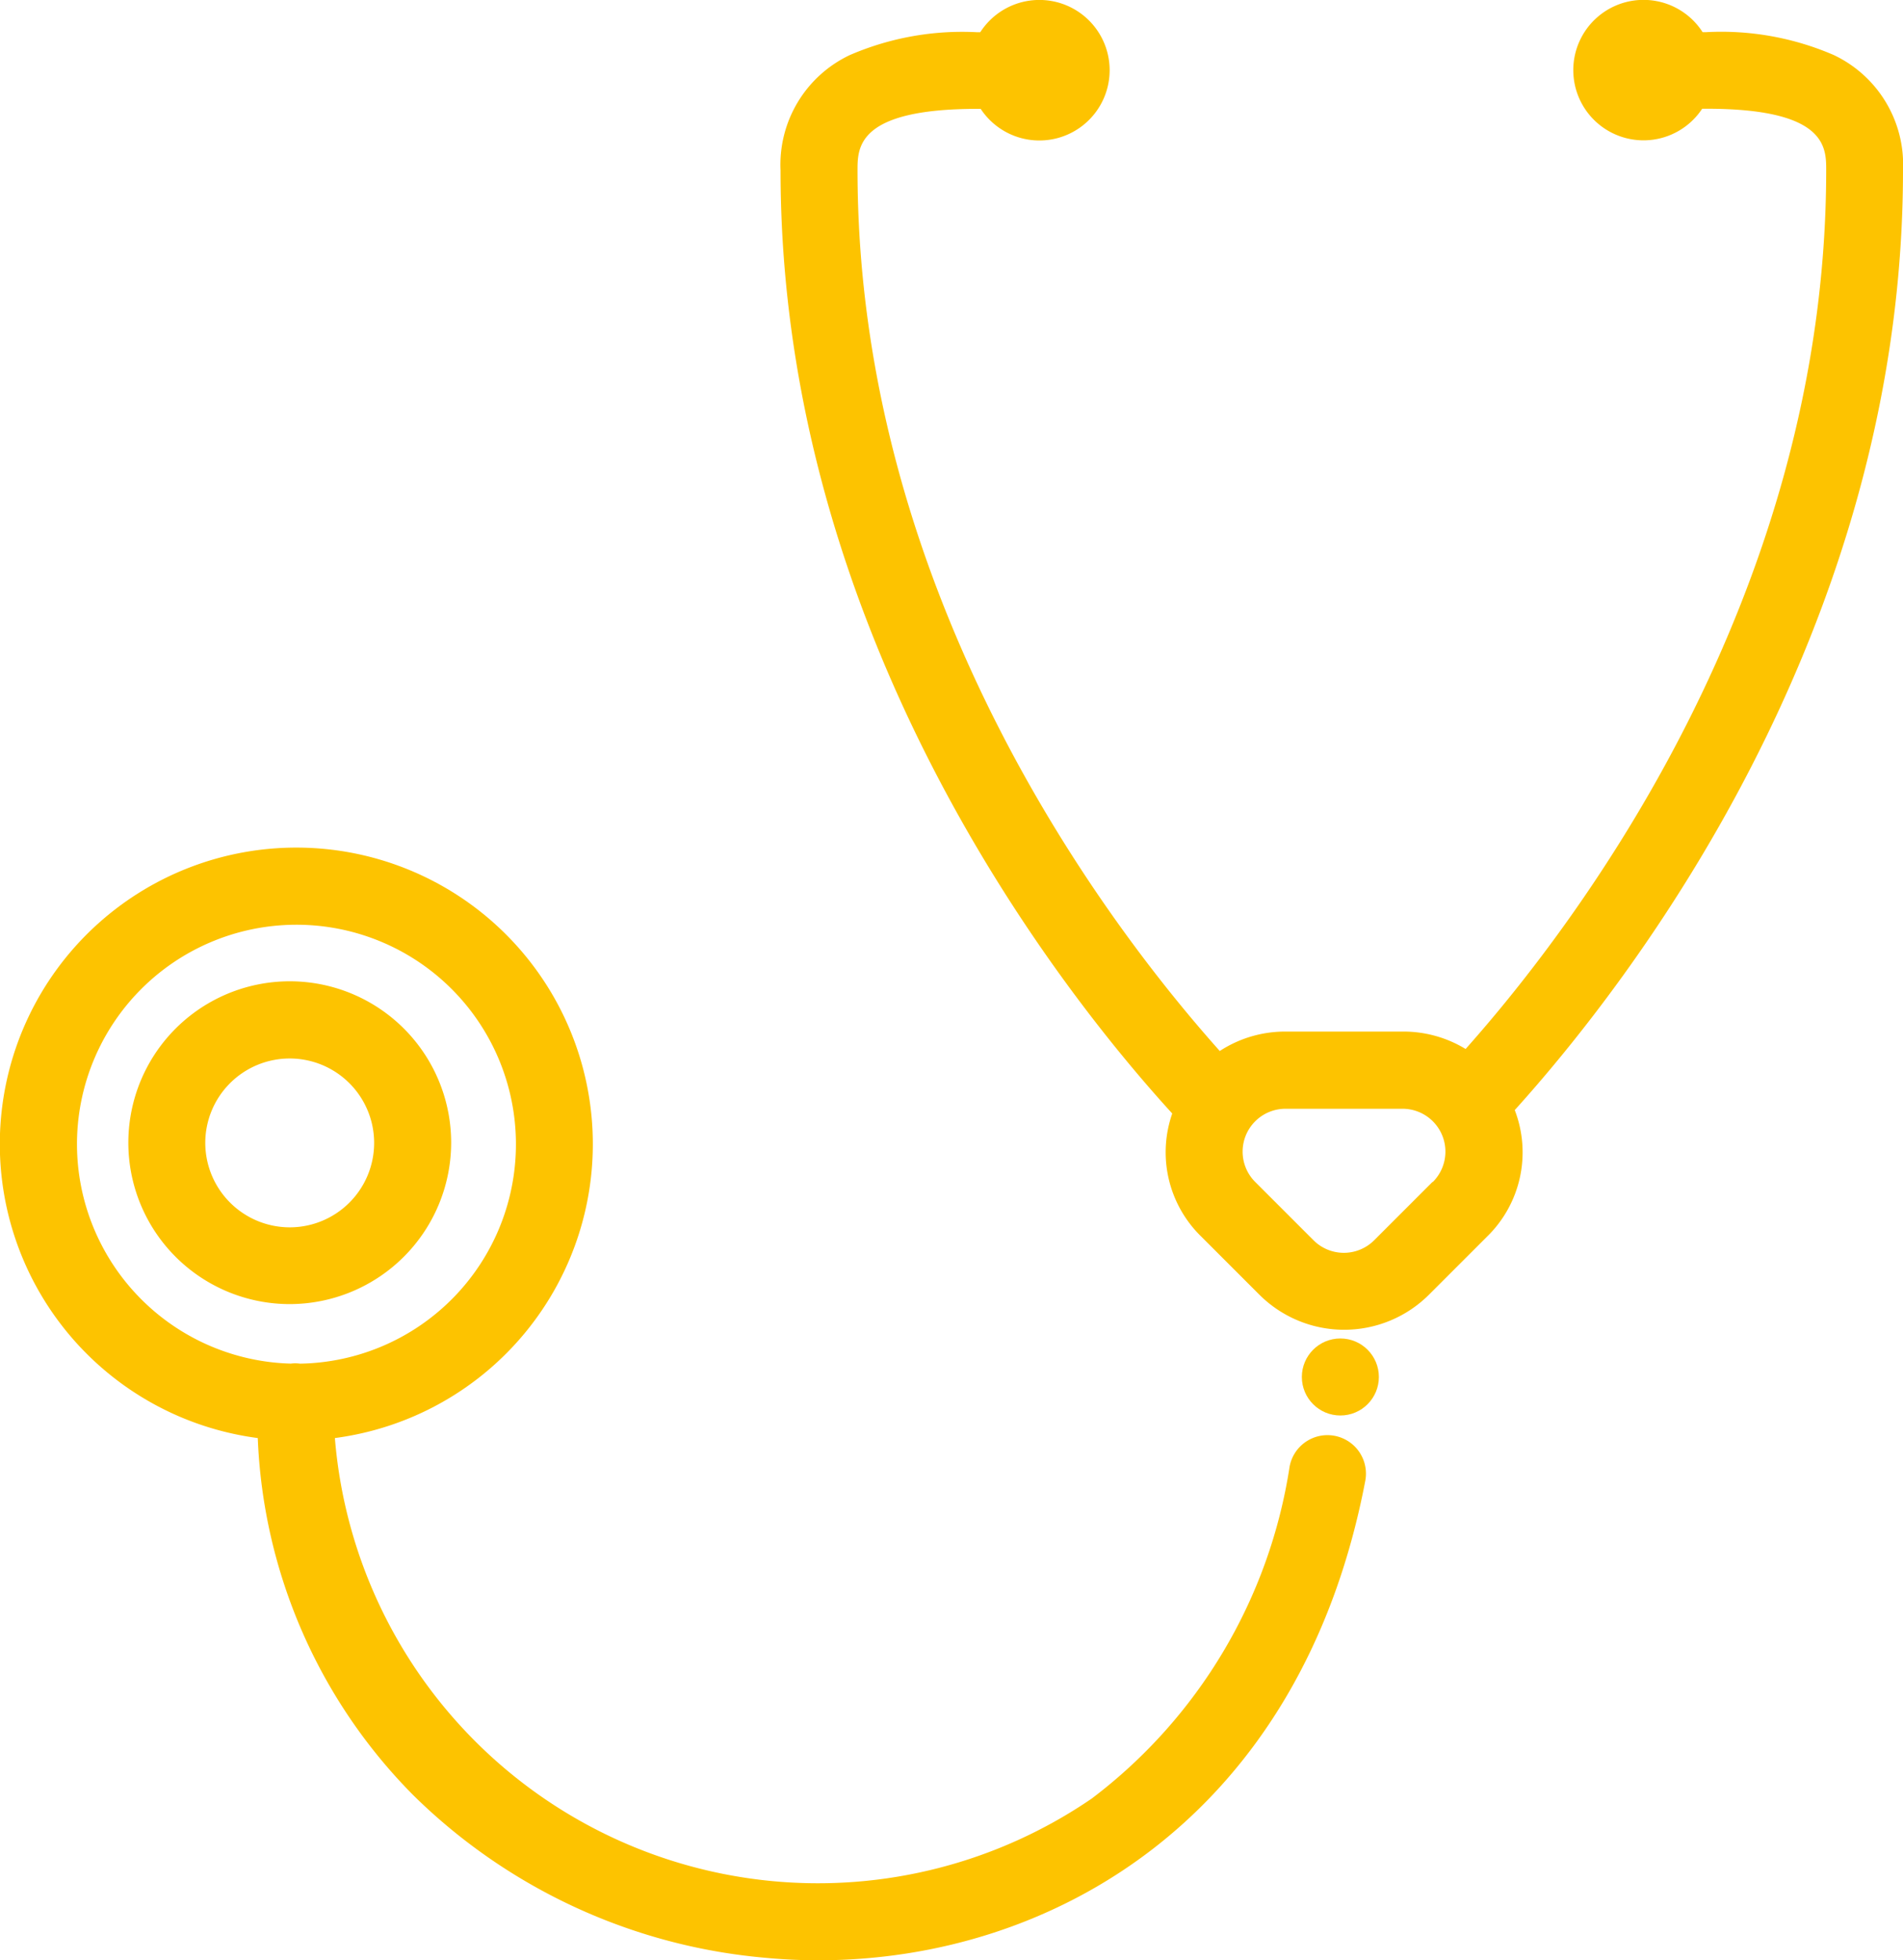
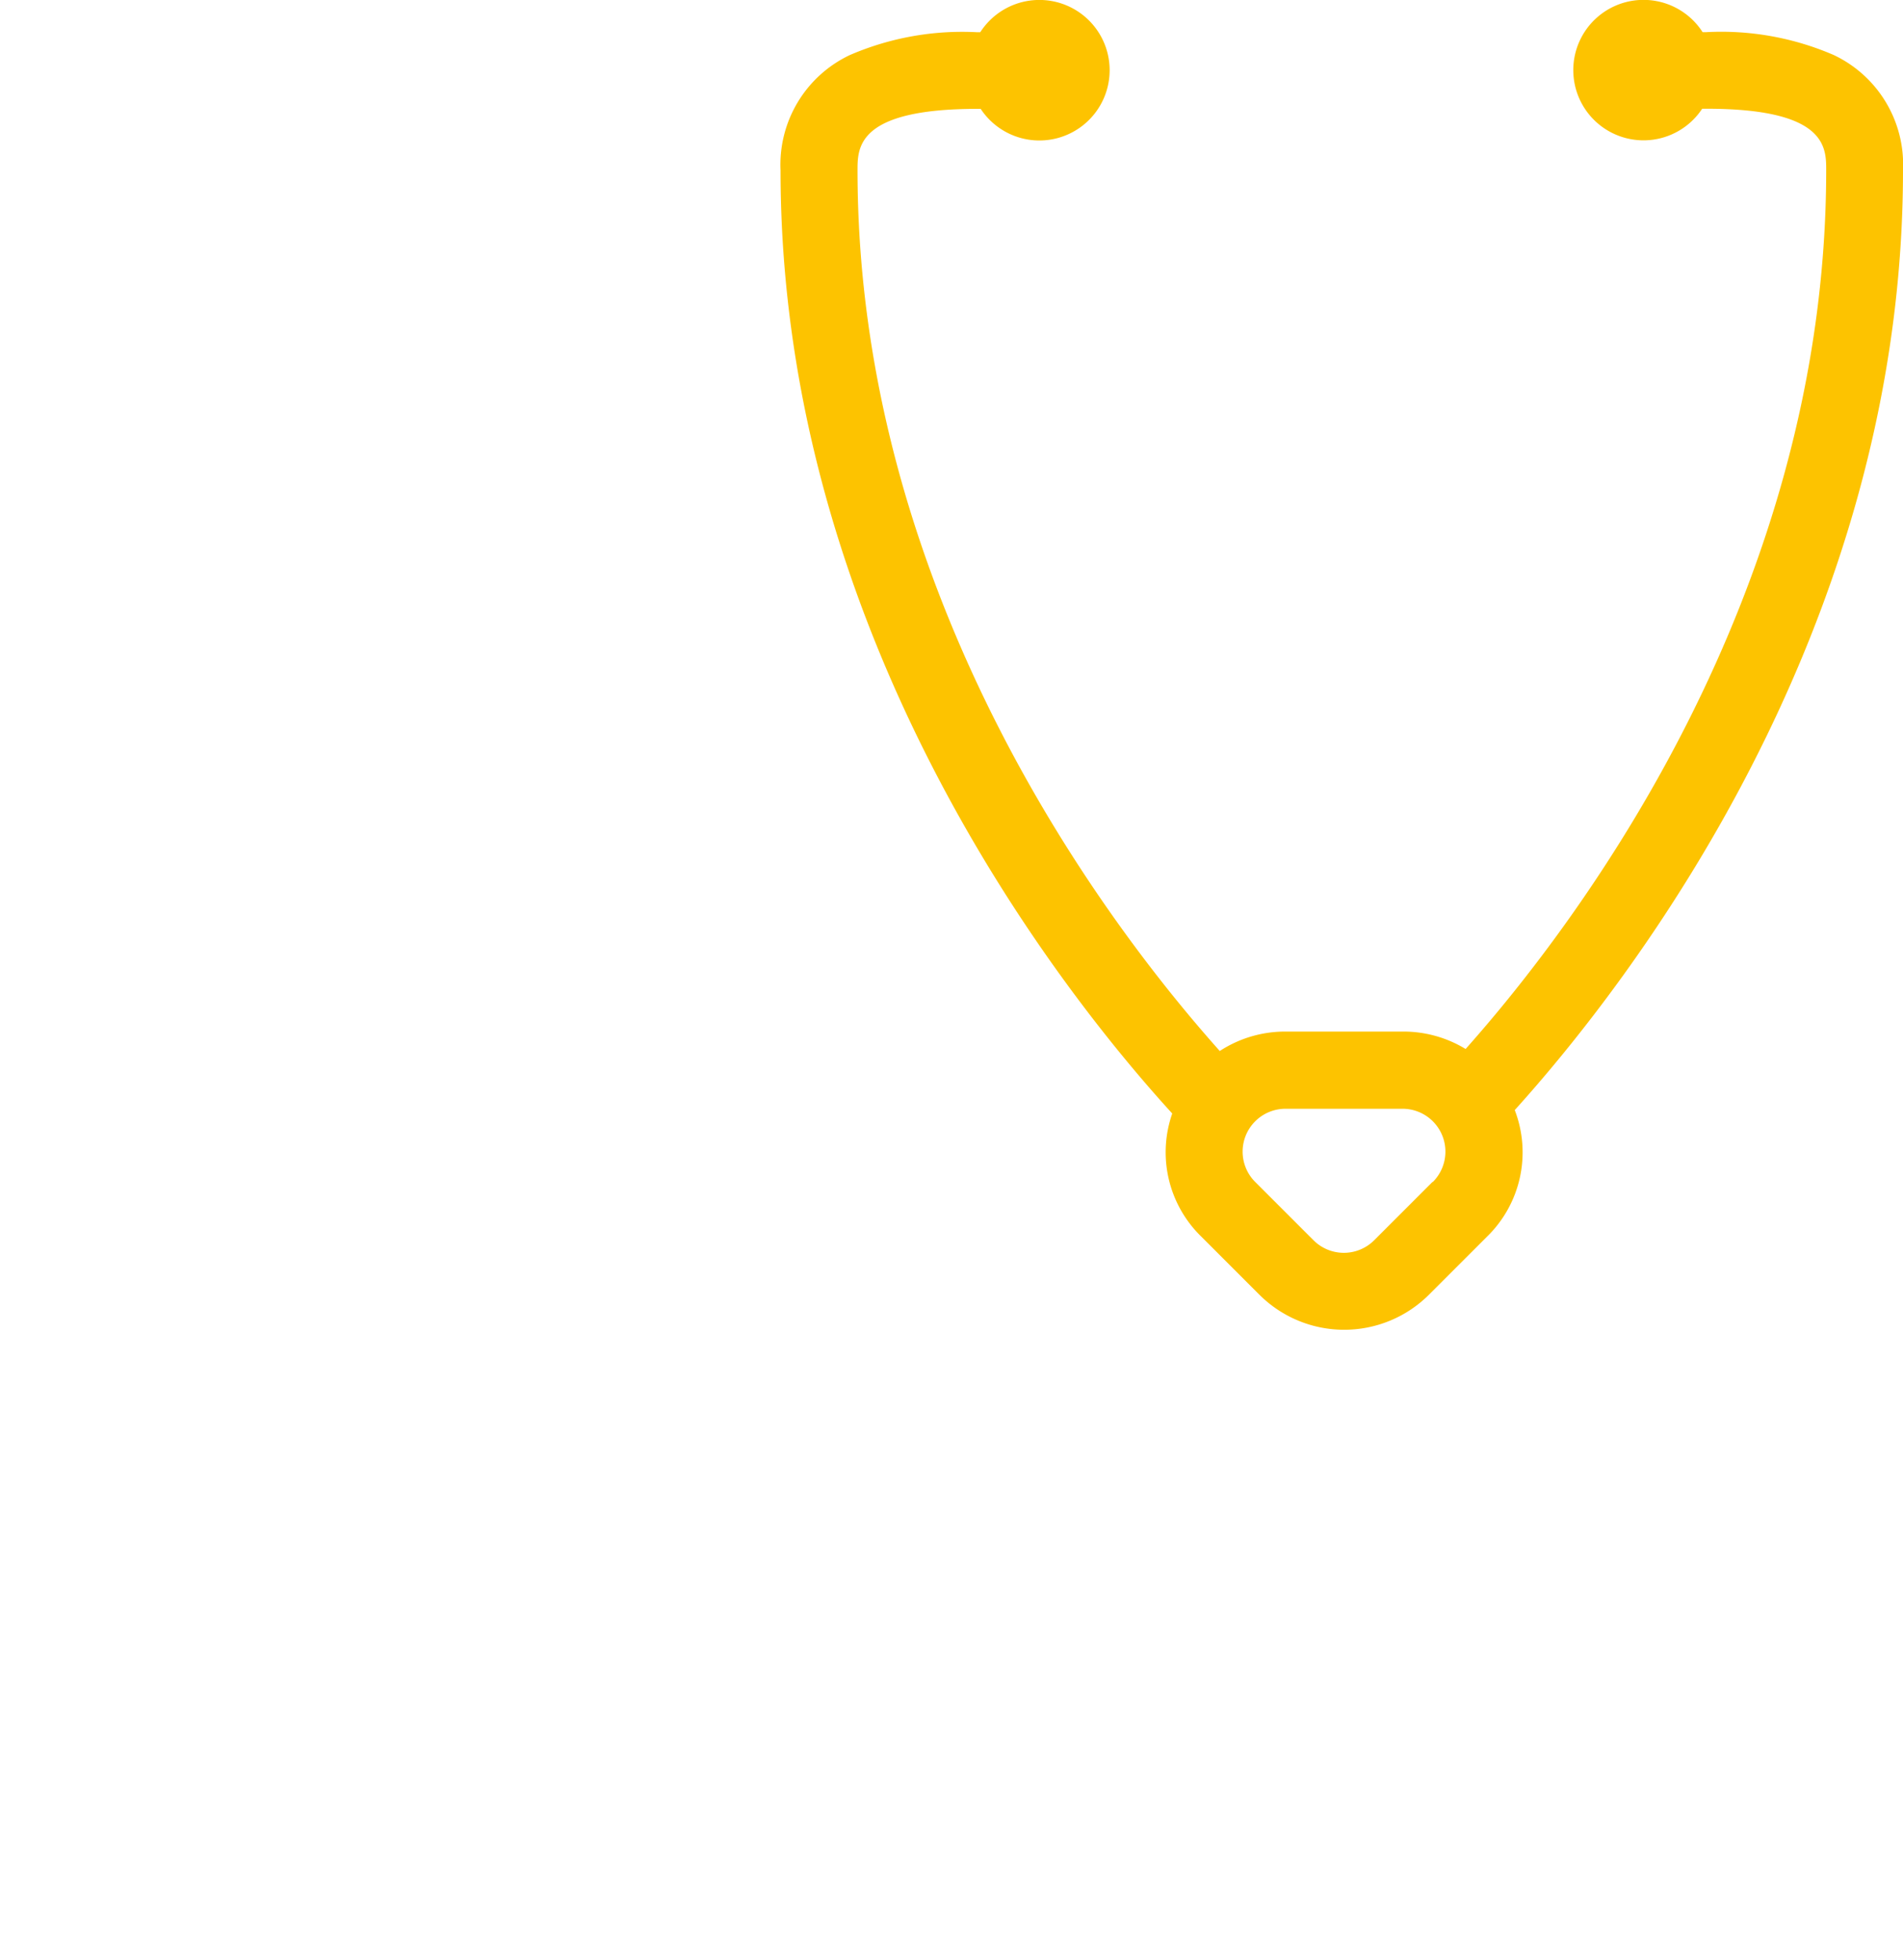
<svg xmlns="http://www.w3.org/2000/svg" width="43.682" height="45" viewBox="0 0 43.682 45">
  <g transform="translate(-1084.378 -4486.132)">
-     <path d="M1115.015,4675.857a.884.884,0,0,0-1.034.7,11.787,11.787,0,0,1-4.541,7.625,11.126,11.126,0,0,1-17.375-8.274,6.806,6.806,0,1,0-1.77,0,12.332,12.332,0,0,0,3.562,8.191,13.137,13.137,0,0,0,8.068,3.738q.617.059,1.243.059c5.384,0,11.075-3.29,12.549-11.006A.884.884,0,0,0,1115.015,4675.857Zm-28.87-6.693a5.038,5.038,0,1,1,5.12,5.036.833.833,0,0,0-.111-.008.8.8,0,0,0-.1.007A5.043,5.043,0,0,1,1086.145,4669.164Z" transform="translate(0 -156.765)" fill="#FDC300" />
    <path d="M1272.324,4490.044a2.782,2.782,0,0,0-1.59-2.649,6.5,6.5,0,0,0-2.924-.525c-.029,0-.057,0-.086,0a1.612,1.612,0,1,0-.01,1.758c.031,0,.063,0,.1,0,2.747,0,2.747.881,2.747,1.407,0,9.794-5.746,17.334-8.277,20.177a2.746,2.746,0,0,0-1.448-.4h-2.678a2.746,2.746,0,0,0-1.517.446c-2.51-2.809-8.315-10.376-8.315-20.22,0-.526,0-1.407,2.747-1.407.027,0,.054,0,.08,0a1.613,1.613,0,1,0-.01-1.759c-.023,0-.046,0-.07,0a6.5,6.5,0,0,0-2.924.524,2.783,2.783,0,0,0-1.59,2.649c0,10.751,6.483,18.9,8.991,21.648a2.7,2.7,0,0,0,.662,2.821l1.339,1.339a2.755,2.755,0,0,0,3.891,0l1.339-1.339h0a2.7,2.7,0,0,0,.631-2.9C1265.969,4508.783,1272.324,4500.69,1272.324,4490.044Zm-10.8,23.22h0l-1.339,1.339a.985.985,0,0,1-1.392,0l-1.339-1.339a.984.984,0,0,1,.7-1.68h2.678a.984.984,0,0,1,.7,1.68Z" transform="translate(-144.264)" fill="#FDC300" />
-     <ellipse cx="0.884" cy="0.884" rx="0.884" ry="0.884" transform="translate(1114.261 4516.857)" fill="#FDC300" />
-     <path d="M1118.452,4693.847a3.705,3.705,0,1,0-3.705,3.7A3.71,3.71,0,0,0,1118.452,4693.847Zm-5.644,0a1.938,1.938,0,1,1,1.938,1.938A1.941,1.941,0,0,1,1112.808,4693.847Z" transform="translate(-23.718 -181.479)" fill="#FDC300" />
  </g>
</svg>